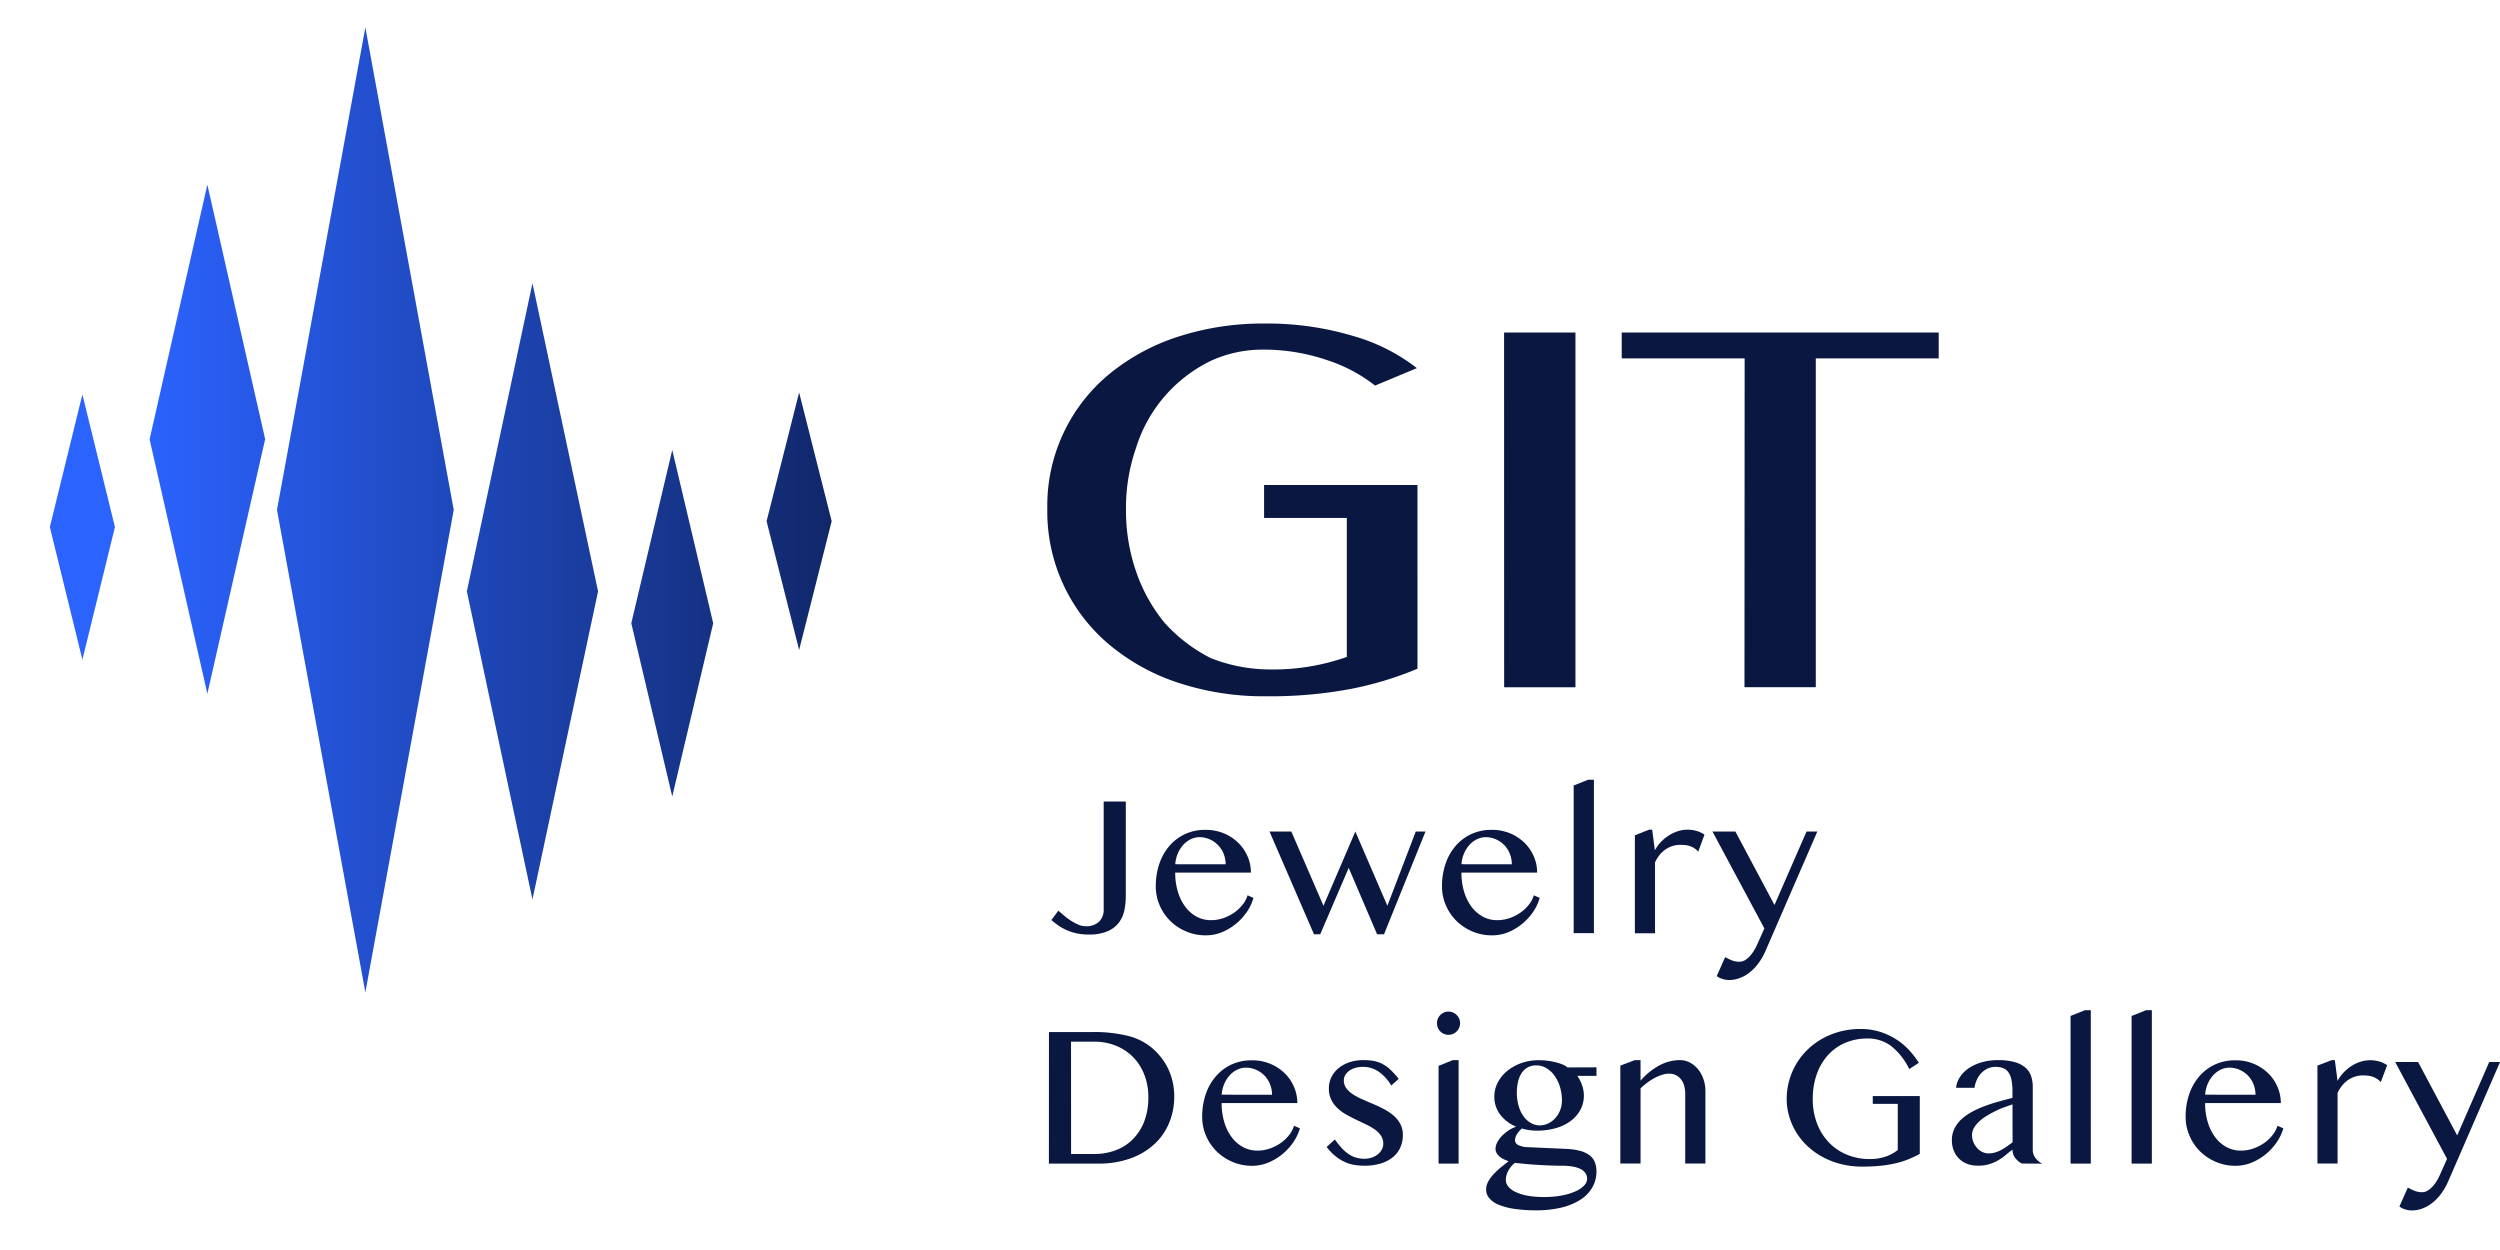
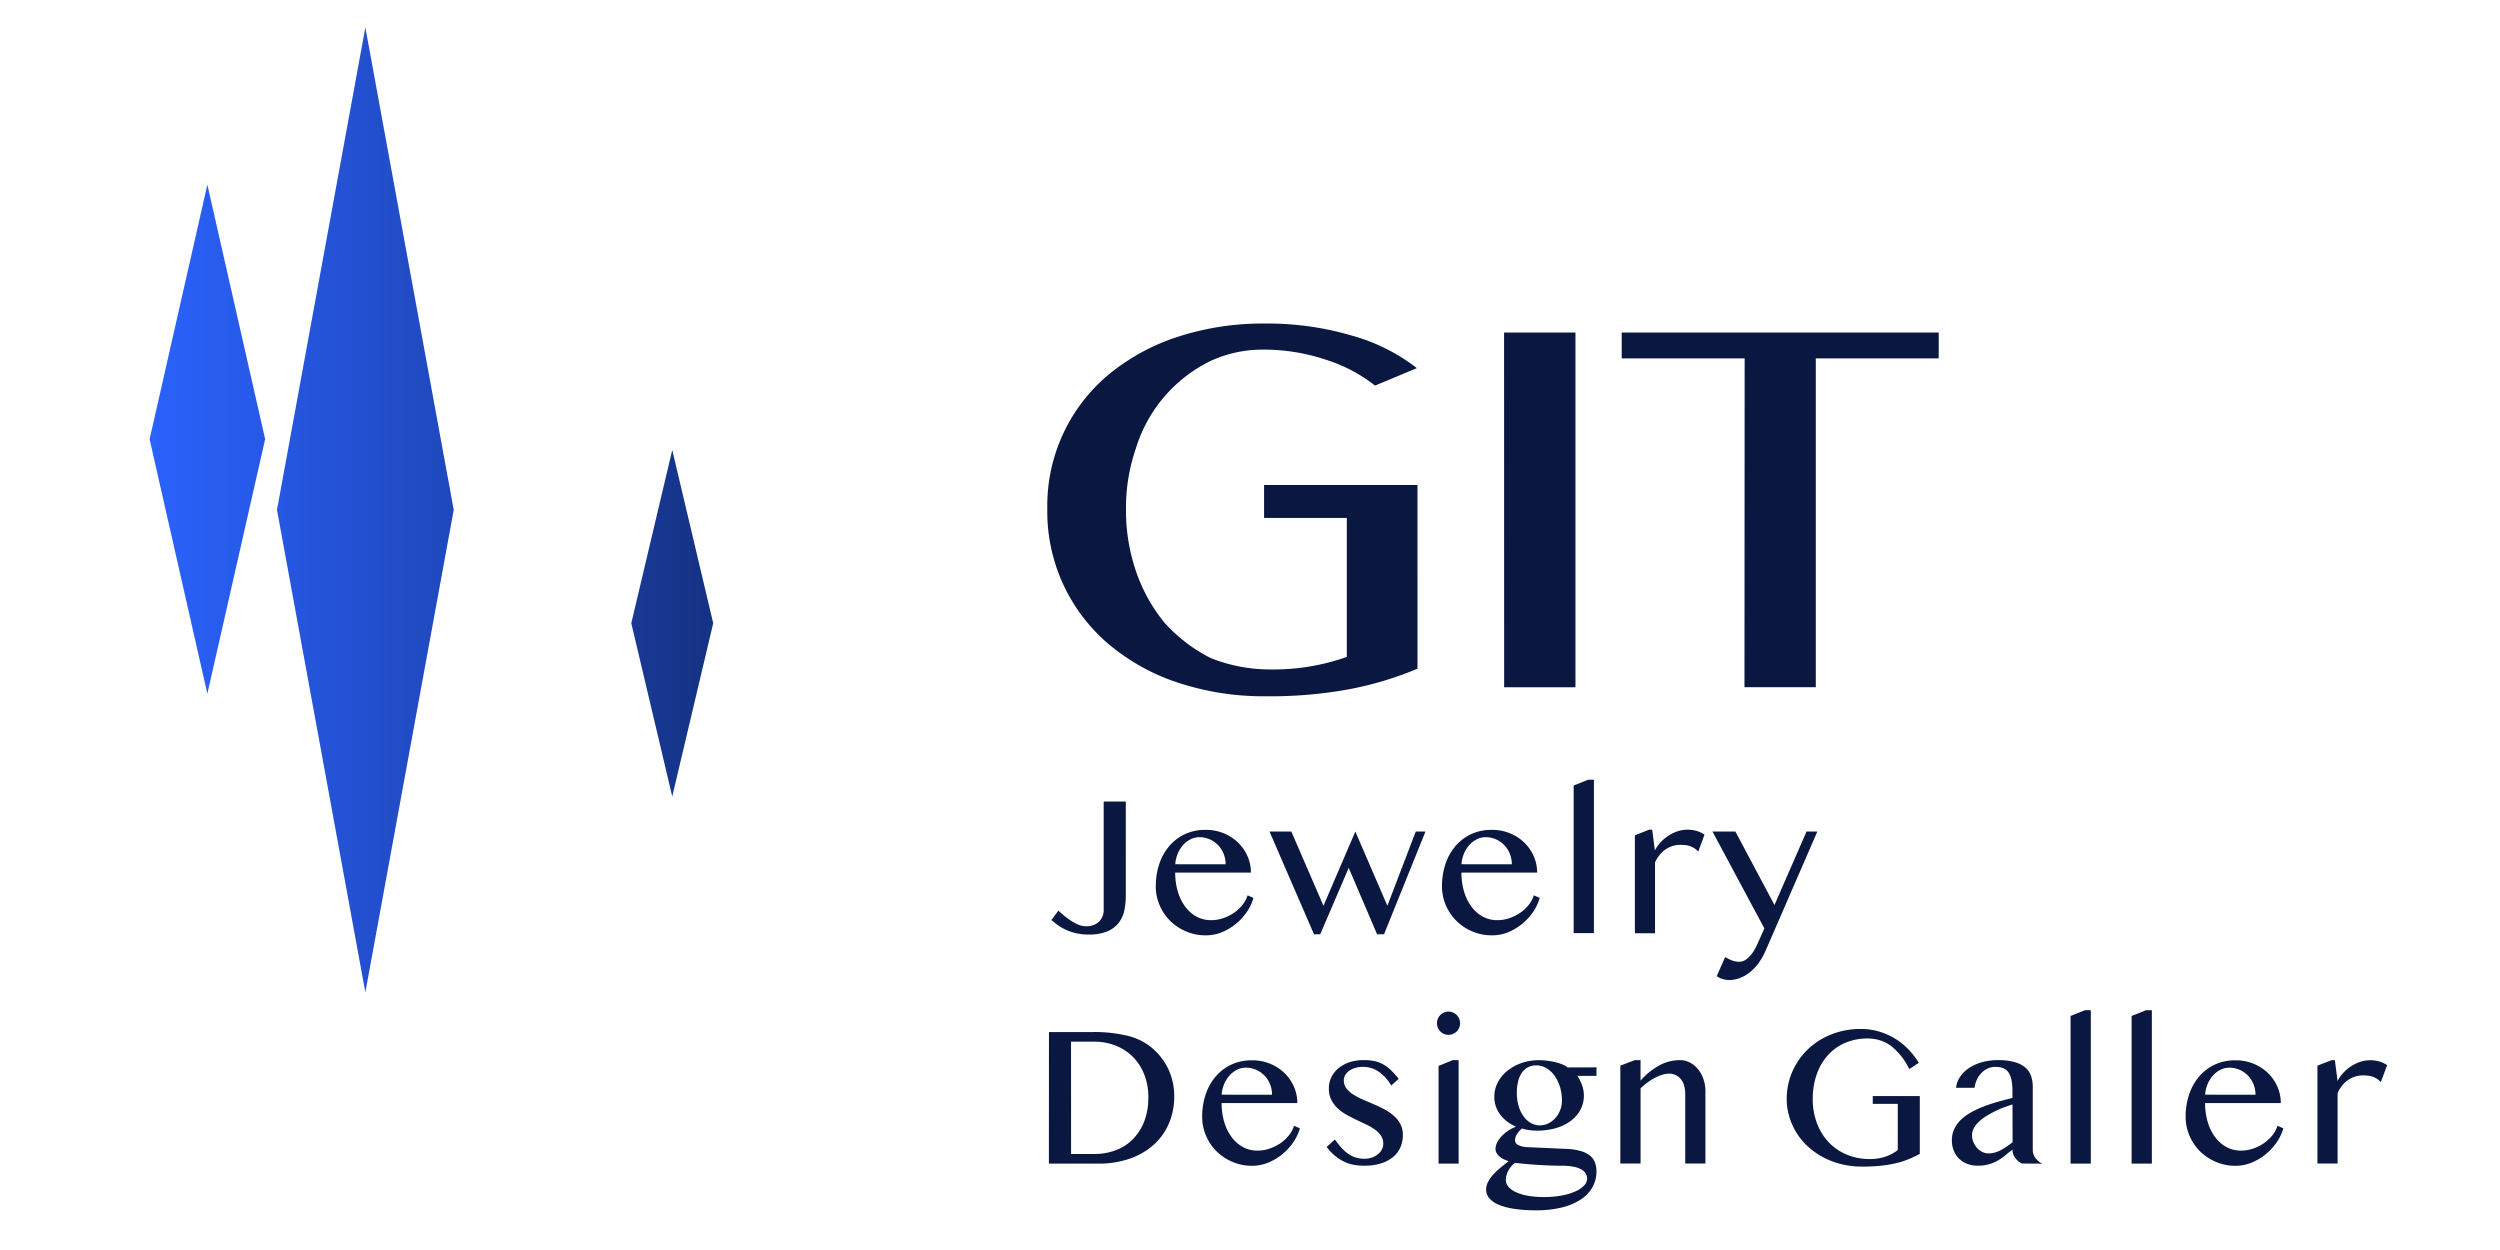
<svg xmlns="http://www.w3.org/2000/svg" xmlns:xlink="http://www.w3.org/1999/xlink" width="120" height="60" viewBox="0 0 120 60">
  <defs>
    <linearGradient id="a" x1="-0.769" y1="0.5" x2="4.218" y2="0.5" gradientUnits="objectBoundingBox">
      <stop offset="0" stop-color="#2b63ff" />
      <stop offset="0.999" stop-color="#091741" />
    </linearGradient>
    <linearGradient id="b" x1="-0.074" x2="7.553" xlink:href="#a" />
    <linearGradient id="c" x1="-2.483" x2="4.235" xlink:href="#a" />
    <linearGradient id="d" x1="-5.985" x2="4.776" xlink:href="#a" />
    <linearGradient id="e" x1="1.401" x2="14.947" xlink:href="#a" />
    <linearGradient id="f" x1="-9.612" x2="3.933" xlink:href="#a" />
    <clipPath id="h">
      <rect width="120" height="60" />
    </clipPath>
  </defs>
  <g id="g" clip-path="url(#h)">
    <g transform="translate(-284 -335)">
      <g transform="translate(334.466 372.428)">
        <path d="M393.461,420.827a3.725,3.725,0,0,1-.062.676,1.487,1.487,0,0,1-.253.6,1.346,1.346,0,0,1-.543.431,2.234,2.234,0,0,1-.933.164,2.6,2.6,0,0,1-.593-.062,2.526,2.526,0,0,1-.478-.16,2.318,2.318,0,0,1-.388-.221c-.116-.083-.223-.167-.321-.253l.333-.448c.07.057.154.129.252.215a3.26,3.26,0,0,0,.322.245,2.54,2.54,0,0,0,.362.2.9.9,0,0,0,.379.086.87.87,0,0,0,.64-.219.79.79,0,0,0,.222-.59v-5.178h1.062Z" transform="translate(-389.889 -415.269)" fill="#091741" />
        <path d="M403.069,424.291a2.348,2.348,0,0,1-.931-.186,2.418,2.418,0,0,1-.759-.5,2.372,2.372,0,0,1-.512-.75,2.257,2.257,0,0,1-.188-.917,3.311,3.311,0,0,1,.171-1.084,2.575,2.575,0,0,1,.486-.859,2.236,2.236,0,0,1,.755-.567,2.305,2.305,0,0,1,.983-.2,2.235,2.235,0,0,1,.876.169,2.185,2.185,0,0,1,.688.453,2.052,2.052,0,0,1,.448.655,1.954,1.954,0,0,1,.159.776h-3.634a3.145,3.145,0,0,0,.126.91,2.309,2.309,0,0,0,.355.724,1.675,1.675,0,0,0,.543.477,1.42,1.42,0,0,0,.691.171,1.8,1.8,0,0,0,.6-.1,2.121,2.121,0,0,0,.526-.269,1.9,1.9,0,0,0,.4-.381,1.334,1.334,0,0,0,.233-.443l.281.124a2.253,2.253,0,0,1-.338.705,2.745,2.745,0,0,1-.545.574,2.639,2.639,0,0,1-.679.388A2.036,2.036,0,0,1,403.069,424.291Zm.962-3.41a1.354,1.354,0,0,0-.1-.515,1.262,1.262,0,0,0-.67-.686,1.206,1.206,0,0,0-.49-.1.944.944,0,0,0-.419.1,1.172,1.172,0,0,0-.357.271,1.47,1.47,0,0,0-.26.413,1.558,1.558,0,0,0-.121.514Z" transform="translate(-395.667 -416.823)" fill="#091741" />
        <path d="M413.484,419.413l1.543,3.563,1.529-3.563,1.538,3.563,1.363-3.563h.466l-1.99,4.93H417.6l-1.362-3.186-1.367,3.186h-.3l-2.134-4.93Z" transform="translate(-401.966 -416.927)" fill="#091741" />
        <path d="M432.645,424.291a2.348,2.348,0,0,1-.931-.186,2.423,2.423,0,0,1-.759-.5,2.372,2.372,0,0,1-.512-.75,2.265,2.265,0,0,1-.188-.917,3.311,3.311,0,0,1,.171-1.084,2.575,2.575,0,0,1,.486-.859,2.236,2.236,0,0,1,.755-.567,2.305,2.305,0,0,1,.983-.2,2.234,2.234,0,0,1,.877.169,2.185,2.185,0,0,1,.688.453,2.045,2.045,0,0,1,.448.655,1.946,1.946,0,0,1,.159.776h-3.634a3.146,3.146,0,0,0,.126.91,2.309,2.309,0,0,0,.355.724,1.68,1.68,0,0,0,.543.477,1.42,1.42,0,0,0,.691.171,1.8,1.8,0,0,0,.6-.1,2.132,2.132,0,0,0,.527-.269,1.885,1.885,0,0,0,.4-.381,1.334,1.334,0,0,0,.233-.443l.281.124a2.253,2.253,0,0,1-.338.705,2.745,2.745,0,0,1-.545.574,2.63,2.63,0,0,1-.679.388A2.034,2.034,0,0,1,432.645,424.291Zm.962-3.41a1.353,1.353,0,0,0-.1-.515,1.258,1.258,0,0,0-.67-.686,1.2,1.2,0,0,0-.49-.1.945.945,0,0,0-.419.1,1.172,1.172,0,0,0-.357.271,1.482,1.482,0,0,0-.26.413,1.569,1.569,0,0,0-.121.514Z" transform="translate(-411.505 -416.823)" fill="#091741" />
        <path d="M444.835,421.424h-.972v-7.087l.691-.276h.281Z" transform="translate(-418.793 -414.061)" fill="#091741" />
        <path d="M450.862,419.219h.148l.129.995a1.776,1.776,0,0,1,.286-.4,2.056,2.056,0,0,1,.379-.314,1.849,1.849,0,0,1,.438-.207,1.53,1.53,0,0,1,.469-.073,1.581,1.581,0,0,1,.422.057,1.309,1.309,0,0,1,.388.181l-.3.814a.968.968,0,0,0-.2-.169,1,1,0,0,0-.214-.1.973.973,0,0,0-.224-.045c-.076-.006-.153-.01-.229-.01a1.228,1.228,0,0,0-.354.052,1.277,1.277,0,0,0-.621.417,1.662,1.662,0,0,0-.233.374v3.4h-.967v-4.7Z" transform="translate(-422.171 -416.823)" fill="#091741" />
        <path d="M458.812,425.443a1.4,1.4,0,0,1,.126.062,1.605,1.605,0,0,0,.152.074,1.121,1.121,0,0,0,.183.059.942.942,0,0,0,.223.024.518.518,0,0,0,.286-.085,1.1,1.1,0,0,0,.243-.214,1.783,1.783,0,0,0,.2-.281,3.025,3.025,0,0,0,.143-.286l.328-.733-2.491-4.649h1.1l1.876,3.525,1.538-3.525h.519l-2.491,5.735a3,3,0,0,1-.36.619,2.283,2.283,0,0,1-.431.433,1.708,1.708,0,0,1-.471.255,1.447,1.447,0,0,1-.471.084,1.078,1.078,0,0,1-.333-.052.873.873,0,0,1-.271-.138Z" transform="translate(-426.472 -416.927)" fill="#091741" />
      </g>
      <g transform="translate(286.393 336.316)">
        <g transform="translate(47.878 14.212)">
          <path d="M407.24,383.483a16.276,16.276,0,0,1-3.219.974,20.849,20.849,0,0,1-4.035.349,13.087,13.087,0,0,1-4.265-.661,9.994,9.994,0,0,1-3.315-1.852,8.33,8.33,0,0,1-2.934-6.481,8.188,8.188,0,0,1,3-6.493,10.078,10.078,0,0,1,3.3-1.779,13.155,13.155,0,0,1,4.129-.625,14.333,14.333,0,0,1,4.225.589,8.963,8.963,0,0,1,3.084,1.551l-2.007.838a7.386,7.386,0,0,0-2.312-1.226,9.426,9.426,0,0,0-3.126-.5,5.945,5.945,0,0,0-2.441.537,6.925,6.925,0,0,0-3.6,4.2,8.766,8.766,0,0,0-.476,2.914,9.019,9.019,0,0,0,.476,2.974,7.935,7.935,0,0,0,1.358,2.465,7.559,7.559,0,0,0,2.23,1.714,7.7,7.7,0,0,0,2.782.547,10.612,10.612,0,0,0,3.754-.6v-6.672h-3.971v-1.58h7.363Z" transform="translate(-389.472 -366.913)" fill="#091741" />
          <path d="M436.674,367.845H440.1v17.027h-3.423Z" transform="translate(-414.749 -367.412)" fill="#091741" />
          <path d="M454.736,369.088h-5.9v-1.243h15.215v1.243h-5.9v15.783h-3.423Z" transform="translate(-421.264 -367.412)" fill="#091741" />
        </g>
        <path d="M314.106,336.316l-4.242,23.158,4.242,23.158,4.242-23.158Z" transform="translate(-298.962 -336.316)" fill="url(#a)" />
        <path d="M299.472,352.563,296.7,364.783,299.472,377l2.774-12.221Z" transform="translate(-291.912 -345.016)" fill="url(#b)" />
-         <path d="M332.634,362.747l-3.149,14.791,3.149,14.791,3.149-14.791Z" transform="translate(-309.469 -350.47)" fill="url(#c)" />
        <path d="M348.446,379.983,346.48,388.3l1.966,8.317,1.966-8.317Z" transform="translate(-318.571 -359.701)" fill="url(#d)" />
-         <path d="M287.955,374.242l-1.562,6.366,1.562,6.366,1.562-6.366Z" transform="translate(-286.393 -356.626)" fill="url(#e)" />
-         <path d="M362.023,374.041l-1.562,6.18,1.562,6.18,1.562-6.18Z" transform="translate(-326.058 -356.519)" fill="url(#f)" />
      </g>
      <g transform="translate(334.35 383.49)">
        <path d="M389.641,440.134h2.105a6.761,6.761,0,0,1,1.672.181,2.864,2.864,0,0,1,1.167.581,3.036,3.036,0,0,1,.8,1.048,3.074,3.074,0,0,1,.269,1.291,3.266,3.266,0,0,1-.241,1.252,2.886,2.886,0,0,1-.705,1.021,3.347,3.347,0,0,1-1.148.689,4.5,4.5,0,0,1-1.564.252h-2.358Zm1.062,5.853h1.129a2.849,2.849,0,0,0,1.005-.176,2.286,2.286,0,0,0,.822-.523,2.5,2.5,0,0,0,.552-.855,3.159,3.159,0,0,0,.2-1.174,2.925,2.925,0,0,0-.191-1.074,2.487,2.487,0,0,0-.533-.841,2.394,2.394,0,0,0-.817-.547,2.686,2.686,0,0,0-1.036-.2H390.7Z" transform="translate(-389.641 -439.086)" fill="#091741" />
        <path d="M407.866,448.108a2.355,2.355,0,0,1-.931-.185,2.434,2.434,0,0,1-.76-.5,2.368,2.368,0,0,1-.512-.751,2.264,2.264,0,0,1-.188-.916,3.308,3.308,0,0,1,.171-1.084,2.576,2.576,0,0,1,.486-.86,2.24,2.24,0,0,1,.755-.567,2.306,2.306,0,0,1,.983-.2,2.233,2.233,0,0,1,.877.169,2.2,2.2,0,0,1,.688.453,2.037,2.037,0,0,1,.448.655,1.946,1.946,0,0,1,.159.776h-3.634a3.161,3.161,0,0,0,.126.91,2.312,2.312,0,0,0,.355.724,1.683,1.683,0,0,0,.543.476,1.419,1.419,0,0,0,.691.171,1.8,1.8,0,0,0,.6-.1,2.116,2.116,0,0,0,.527-.269,1.872,1.872,0,0,0,.4-.381,1.334,1.334,0,0,0,.233-.443l.281.124a2.25,2.25,0,0,1-.338.7,2.75,2.75,0,0,1-.545.574,2.637,2.637,0,0,1-.679.388A2.021,2.021,0,0,1,407.866,448.108Zm.962-3.41a1.344,1.344,0,0,0-.1-.514,1.257,1.257,0,0,0-.67-.686,1.212,1.212,0,0,0-.49-.1.952.952,0,0,0-.419.1,1.177,1.177,0,0,0-.357.271,1.482,1.482,0,0,0-.26.412,1.558,1.558,0,0,0-.121.514Z" transform="translate(-398.12 -440.64)" fill="#091741" />
        <path d="M420.167,447.771a1.063,1.063,0,0,0,.362-.06.948.948,0,0,0,.288-.159.73.73,0,0,0,.188-.231.584.584,0,0,0,.066-.269.682.682,0,0,0-.112-.391,1.166,1.166,0,0,0-.3-.3,2.662,2.662,0,0,0-.417-.24l-.477-.227q-.242-.116-.476-.248a2.011,2.011,0,0,1-.417-.307,1.42,1.42,0,0,1-.3-.407,1.225,1.225,0,0,1-.112-.541,1.2,1.2,0,0,1,.124-.541,1.3,1.3,0,0,1,.345-.431,1.651,1.651,0,0,1,.526-.283,2.082,2.082,0,0,1,.667-.1,2.94,2.94,0,0,1,.453.033,1.527,1.527,0,0,1,.412.129,1.68,1.68,0,0,1,.4.274,3.561,3.561,0,0,1,.424.464l-.358.319a2.066,2.066,0,0,0-.616-.674,1.31,1.31,0,0,0-.726-.222,1.35,1.35,0,0,0-.381.05.936.936,0,0,0-.293.138.663.663,0,0,0-.19.207.493.493,0,0,0-.069.253.618.618,0,0,0,.121.381,1.246,1.246,0,0,0,.321.293,2.961,2.961,0,0,0,.455.241l.519.223c.176.076.349.159.52.248a2.382,2.382,0,0,1,.454.307,1.4,1.4,0,0,1,.321.4,1.117,1.117,0,0,1,.122.533,1.462,1.462,0,0,1-.114.578,1.25,1.25,0,0,1-.345.467,1.69,1.69,0,0,1-.579.312,2.631,2.631,0,0,1-.819.114,3.014,3.014,0,0,1-.441-.033,1.865,1.865,0,0,1-.455-.131,2.109,2.109,0,0,1-.457-.274,2.475,2.475,0,0,1-.448-.462l.395-.358a4.126,4.126,0,0,0,.339.421,1.828,1.828,0,0,0,.331.286,1.2,1.2,0,0,0,.347.162A1.433,1.433,0,0,0,420.167,447.771Z" transform="translate(-405.024 -440.64)" fill="#091741" />
        <path d="M429.74,438.574a.542.542,0,0,1,.043-.214.561.561,0,0,1,.119-.176.555.555,0,0,1,.176-.119.552.552,0,0,1,.428,0,.556.556,0,0,1,.3.3.559.559,0,0,1,0,.429.56.56,0,0,1-.3.3.563.563,0,0,1-.428,0,.556.556,0,0,1-.176-.119.57.57,0,0,1-.119-.176A.544.544,0,0,1,429.74,438.574Zm.076,2.053.681-.276h.281v4.967h-.962Z" transform="translate(-411.115 -437.955)" fill="#091741" />
        <path d="M440.12,443.383v.41H439.2a1.8,1.8,0,0,1,.227.445,1.482,1.482,0,0,1,.088.493,1.433,1.433,0,0,1-.167.69,1.63,1.63,0,0,1-.464.533,2.192,2.192,0,0,1-.712.345,3.232,3.232,0,0,1-.915.122,2.594,2.594,0,0,1-.379-.028,2.013,2.013,0,0,1-.335-.076,1.108,1.108,0,0,0-.233.264.555.555,0,0,0-.1.3.259.259,0,0,0,.159.233,1.089,1.089,0,0,0,.455.1l1.8.081a3.126,3.126,0,0,1,.722.1,1.29,1.29,0,0,1,.459.223.772.772,0,0,1,.242.331,1.2,1.2,0,0,1,.072.429,1.521,1.521,0,0,1-.2.769,1.73,1.73,0,0,1-.569.589,2.948,2.948,0,0,1-.908.376,5.01,5.01,0,0,1-1.212.133,6.85,6.85,0,0,1-1.058-.071,3.108,3.108,0,0,1-.752-.2,1.153,1.153,0,0,1-.448-.314.642.642,0,0,1-.148-.412.785.785,0,0,1,.1-.383,1.712,1.712,0,0,1,.257-.353,3.49,3.49,0,0,1,.347-.326c.127-.1.253-.205.376-.3a1.628,1.628,0,0,1-.25-.1.949.949,0,0,1-.2-.136.6.6,0,0,1-.133-.164.386.386,0,0,1-.047-.188.693.693,0,0,1,.079-.307,1.261,1.261,0,0,1,.214-.3,1.873,1.873,0,0,1,.314-.267,1.623,1.623,0,0,1,.384-.193,1.821,1.821,0,0,1-.769-.584,1.4,1.4,0,0,1-.279-.859,1.455,1.455,0,0,1,.164-.676,1.75,1.75,0,0,1,.455-.557,2.241,2.241,0,0,1,.679-.377,2.49,2.49,0,0,1,.84-.138,3.219,3.219,0,0,1,.431.029,3.306,3.306,0,0,1,.4.076,2.144,2.144,0,0,1,.324.109.881.881,0,0,1,.222.133Zm-3.91,4.582a1.025,1.025,0,0,0-.19.181,1.216,1.216,0,0,0-.138.209,1.033,1.033,0,0,0-.086.222.86.86,0,0,0-.028.212.5.5,0,0,0,.114.309.976.976,0,0,0,.343.262,2.252,2.252,0,0,0,.574.181,4.269,4.269,0,0,0,.8.067,4.458,4.458,0,0,0,.869-.077,2.816,2.816,0,0,0,.652-.2,1.276,1.276,0,0,0,.41-.281.466.466,0,0,0,.141-.312.476.476,0,0,0-.084-.281.611.611,0,0,0-.24-.2,1.432,1.432,0,0,0-.381-.114,3.008,3.008,0,0,0-.5-.038q-.353,0-.709-.017t-.667-.038q-.31-.021-.543-.048C436.387,447.988,436.276,447.975,436.21,447.965Zm1.2-1.8a.9.9,0,0,0,.4-.093,1.1,1.1,0,0,0,.336-.255,1.25,1.25,0,0,0,.231-.379,1.264,1.264,0,0,0,.085-.469,2.187,2.187,0,0,0-.1-.665,1.828,1.828,0,0,0-.264-.533,1.273,1.273,0,0,0-.391-.355.934.934,0,0,0-.471-.128.848.848,0,0,0-.422.1.822.822,0,0,0-.293.278,1.3,1.3,0,0,0-.169.419,2.312,2.312,0,0,0-.055.517,2.227,2.227,0,0,0,.081.614,1.617,1.617,0,0,0,.229.5,1.1,1.1,0,0,0,.352.331A.884.884,0,0,0,437.414,446.17Z" transform="translate(-413.839 -440.64)" fill="#091741" />
        <path d="M449.379,443.036h.276v.986a3.256,3.256,0,0,1,.919-.741,2.1,2.1,0,0,1,.967-.245,1.027,1.027,0,0,1,.478.114,1.241,1.241,0,0,1,.388.314,1.52,1.52,0,0,1,.262.469,1.715,1.715,0,0,1,.1.574V448H451.8v-3.329a1.435,1.435,0,0,0-.057-.426.876.876,0,0,0-.162-.307.7.7,0,0,0-.245-.188.735.735,0,0,0-.312-.065,1.118,1.118,0,0,0-.324.053,2.024,2.024,0,0,0-.35.145,2.692,2.692,0,0,0-.355.222,3.09,3.09,0,0,0-.339.286V448h-.971v-4.7Z" transform="translate(-421.259 -440.64)" fill="#091741" />
        <path d="M469.776,440.279a2.7,2.7,0,0,0-1.054.2,2.363,2.363,0,0,0-.834.581,2.68,2.68,0,0,0-.545.915,3.483,3.483,0,0,0-.2,1.2,3.238,3.238,0,0,0,.212,1.2,2.7,2.7,0,0,0,.581.912,2.527,2.527,0,0,0,.869.578,2.827,2.827,0,0,0,1.072.2,2.335,2.335,0,0,0,.747-.112,1.975,1.975,0,0,0,.6-.321v-2.215h-1.2v-.376h2.257v2.777a5.86,5.86,0,0,1-.557.262,4.025,4.025,0,0,1-.608.19,5.774,5.774,0,0,1-.717.117,8.54,8.54,0,0,1-.886.041,4.11,4.11,0,0,1-.995-.117,3.751,3.751,0,0,1-.874-.331,3.477,3.477,0,0,1-.727-.512,3.156,3.156,0,0,1-.9-1.436,2.99,2.99,0,0,1-.124-.862,3.232,3.232,0,0,1,.117-.864,3.3,3.3,0,0,1,.87-1.479,3.38,3.38,0,0,1,.71-.533,3.633,3.633,0,0,1,.862-.348,3.843,3.843,0,0,1,.991-.124,3.049,3.049,0,0,1,.927.136,3.274,3.274,0,0,1,.776.36,3.158,3.158,0,0,1,.621.517,3.939,3.939,0,0,1,.467.612l-.458.3a3.167,3.167,0,0,0-.889-1.122A1.861,1.861,0,0,0,469.776,440.279Z" transform="translate(-430.481 -438.921)" fill="#091741" />
        <path d="M486.31,448a.9.9,0,0,1-.321-.269.645.645,0,0,1-.131-.4c-.114.085-.226.175-.336.267a2.5,2.5,0,0,1-.357.25,2.034,2.034,0,0,1-.429.184,1.9,1.9,0,0,1-.545.071,1.371,1.371,0,0,1-.517-.093,1.1,1.1,0,0,1-.638-.641,1.3,1.3,0,0,1-.088-.481,1.27,1.27,0,0,1,.124-.567,1.512,1.512,0,0,1,.34-.45,2.535,2.535,0,0,1,.5-.352,4.851,4.851,0,0,1,.61-.276q.324-.122.667-.217t.667-.176v-.3a2.825,2.825,0,0,0-.047-.562.979.979,0,0,0-.148-.369.554.554,0,0,0-.255-.2,1.031,1.031,0,0,0-.369-.059.869.869,0,0,0-.376.081,1.03,1.03,0,0,0-.3.217,1.123,1.123,0,0,0-.214.319,1.393,1.393,0,0,0-.112.388h-.886a1.184,1.184,0,0,1,.217-.562,1.572,1.572,0,0,1,.45-.417,2.235,2.235,0,0,1,.617-.26,2.829,2.829,0,0,1,.717-.09,2.971,2.971,0,0,1,.8.092,1.376,1.376,0,0,1,.519.26.924.924,0,0,1,.279.407,1.623,1.623,0,0,1,.083.531v3.01a.643.643,0,0,0,.131.4.9.9,0,0,0,.321.269Zm-.452-2.839c-.14.045-.284.1-.433.152s-.295.122-.438.193-.28.149-.41.231a2.127,2.127,0,0,0-.343.267,1.252,1.252,0,0,0-.233.3.68.68,0,0,0-.086.329.863.863,0,0,0,.067.34.979.979,0,0,0,.176.281.808.808,0,0,0,.252.19.666.666,0,0,0,.3.069,1.113,1.113,0,0,0,.309-.043,1.511,1.511,0,0,0,.286-.117,2.952,2.952,0,0,0,.276-.169c.092-.064.186-.132.281-.205Z" transform="translate(-439.608 -440.64)" fill="#091741" />
        <path d="M496.186,445.241h-.972v-7.087l.69-.276h.281Z" transform="translate(-446.177 -437.878)" fill="#091741" />
        <path d="M502.494,445.241h-.972v-7.087l.691-.276h.281Z" transform="translate(-449.555 -437.878)" fill="#091741" />
        <path d="M509.5,448.108a2.355,2.355,0,0,1-.931-.185,2.435,2.435,0,0,1-.76-.5,2.36,2.36,0,0,1-.511-.751,2.258,2.258,0,0,1-.189-.916,3.309,3.309,0,0,1,.171-1.084,2.585,2.585,0,0,1,.486-.86,2.249,2.249,0,0,1,.755-.567,2.306,2.306,0,0,1,.984-.2,2.232,2.232,0,0,1,.876.169,2.2,2.2,0,0,1,.689.453,2.051,2.051,0,0,1,.448.655,1.953,1.953,0,0,1,.159.776h-3.634a3.144,3.144,0,0,0,.126.91,2.3,2.3,0,0,0,.355.724,1.683,1.683,0,0,0,.542.476,1.419,1.419,0,0,0,.691.171,1.793,1.793,0,0,0,.6-.1,2.116,2.116,0,0,0,.527-.269,1.875,1.875,0,0,0,.4-.381,1.336,1.336,0,0,0,.233-.443l.281.124a2.264,2.264,0,0,1-.339.7,2.737,2.737,0,0,1-.545.574,2.636,2.636,0,0,1-.679.388A2.021,2.021,0,0,1,509.5,448.108Zm.962-3.41a1.344,1.344,0,0,0-.1-.514,1.257,1.257,0,0,0-.669-.686,1.214,1.214,0,0,0-.491-.1.951.951,0,0,0-.419.1,1.18,1.18,0,0,0-.357.271,1.481,1.481,0,0,0-.26.412,1.549,1.549,0,0,0-.121.514Z" transform="translate(-452.548 -440.64)" fill="#091741" />
        <path d="M521.412,443.036h.148l.129,1a1.769,1.769,0,0,1,.286-.4,2.063,2.063,0,0,1,.378-.314,1.866,1.866,0,0,1,.438-.208,1.547,1.547,0,0,1,.469-.073,1.581,1.581,0,0,1,.422.057,1.3,1.3,0,0,1,.388.181l-.305.814a.927.927,0,0,0-.2-.169.991.991,0,0,0-.214-.1.974.974,0,0,0-.224-.045q-.114-.01-.228-.01a1.224,1.224,0,0,0-.354.053,1.285,1.285,0,0,0-.331.155,1.326,1.326,0,0,0-.29.262,1.674,1.674,0,0,0-.233.374V448h-.967v-4.7Z" transform="translate(-459.837 -440.64)" fill="#091741" />
-         <path d="M529.361,449.26a1.326,1.326,0,0,1,.127.062c.046.025.1.05.152.073a1.075,1.075,0,0,0,.183.06.968.968,0,0,0,.223.024.518.518,0,0,0,.286-.086,1.1,1.1,0,0,0,.243-.214,1.783,1.783,0,0,0,.2-.281,2.96,2.96,0,0,0,.143-.286l.328-.733-2.491-4.649h1.1l1.877,3.525,1.538-3.525h.519l-2.491,5.734a2.991,2.991,0,0,1-.36.619,2.275,2.275,0,0,1-.432.434,1.719,1.719,0,0,1-.471.255,1.445,1.445,0,0,1-.471.083,1.083,1.083,0,0,1-.334-.052.875.875,0,0,1-.271-.138Z" transform="translate(-464.137 -440.744)" fill="#091741" />
      </g>
    </g>
  </g>
</svg>